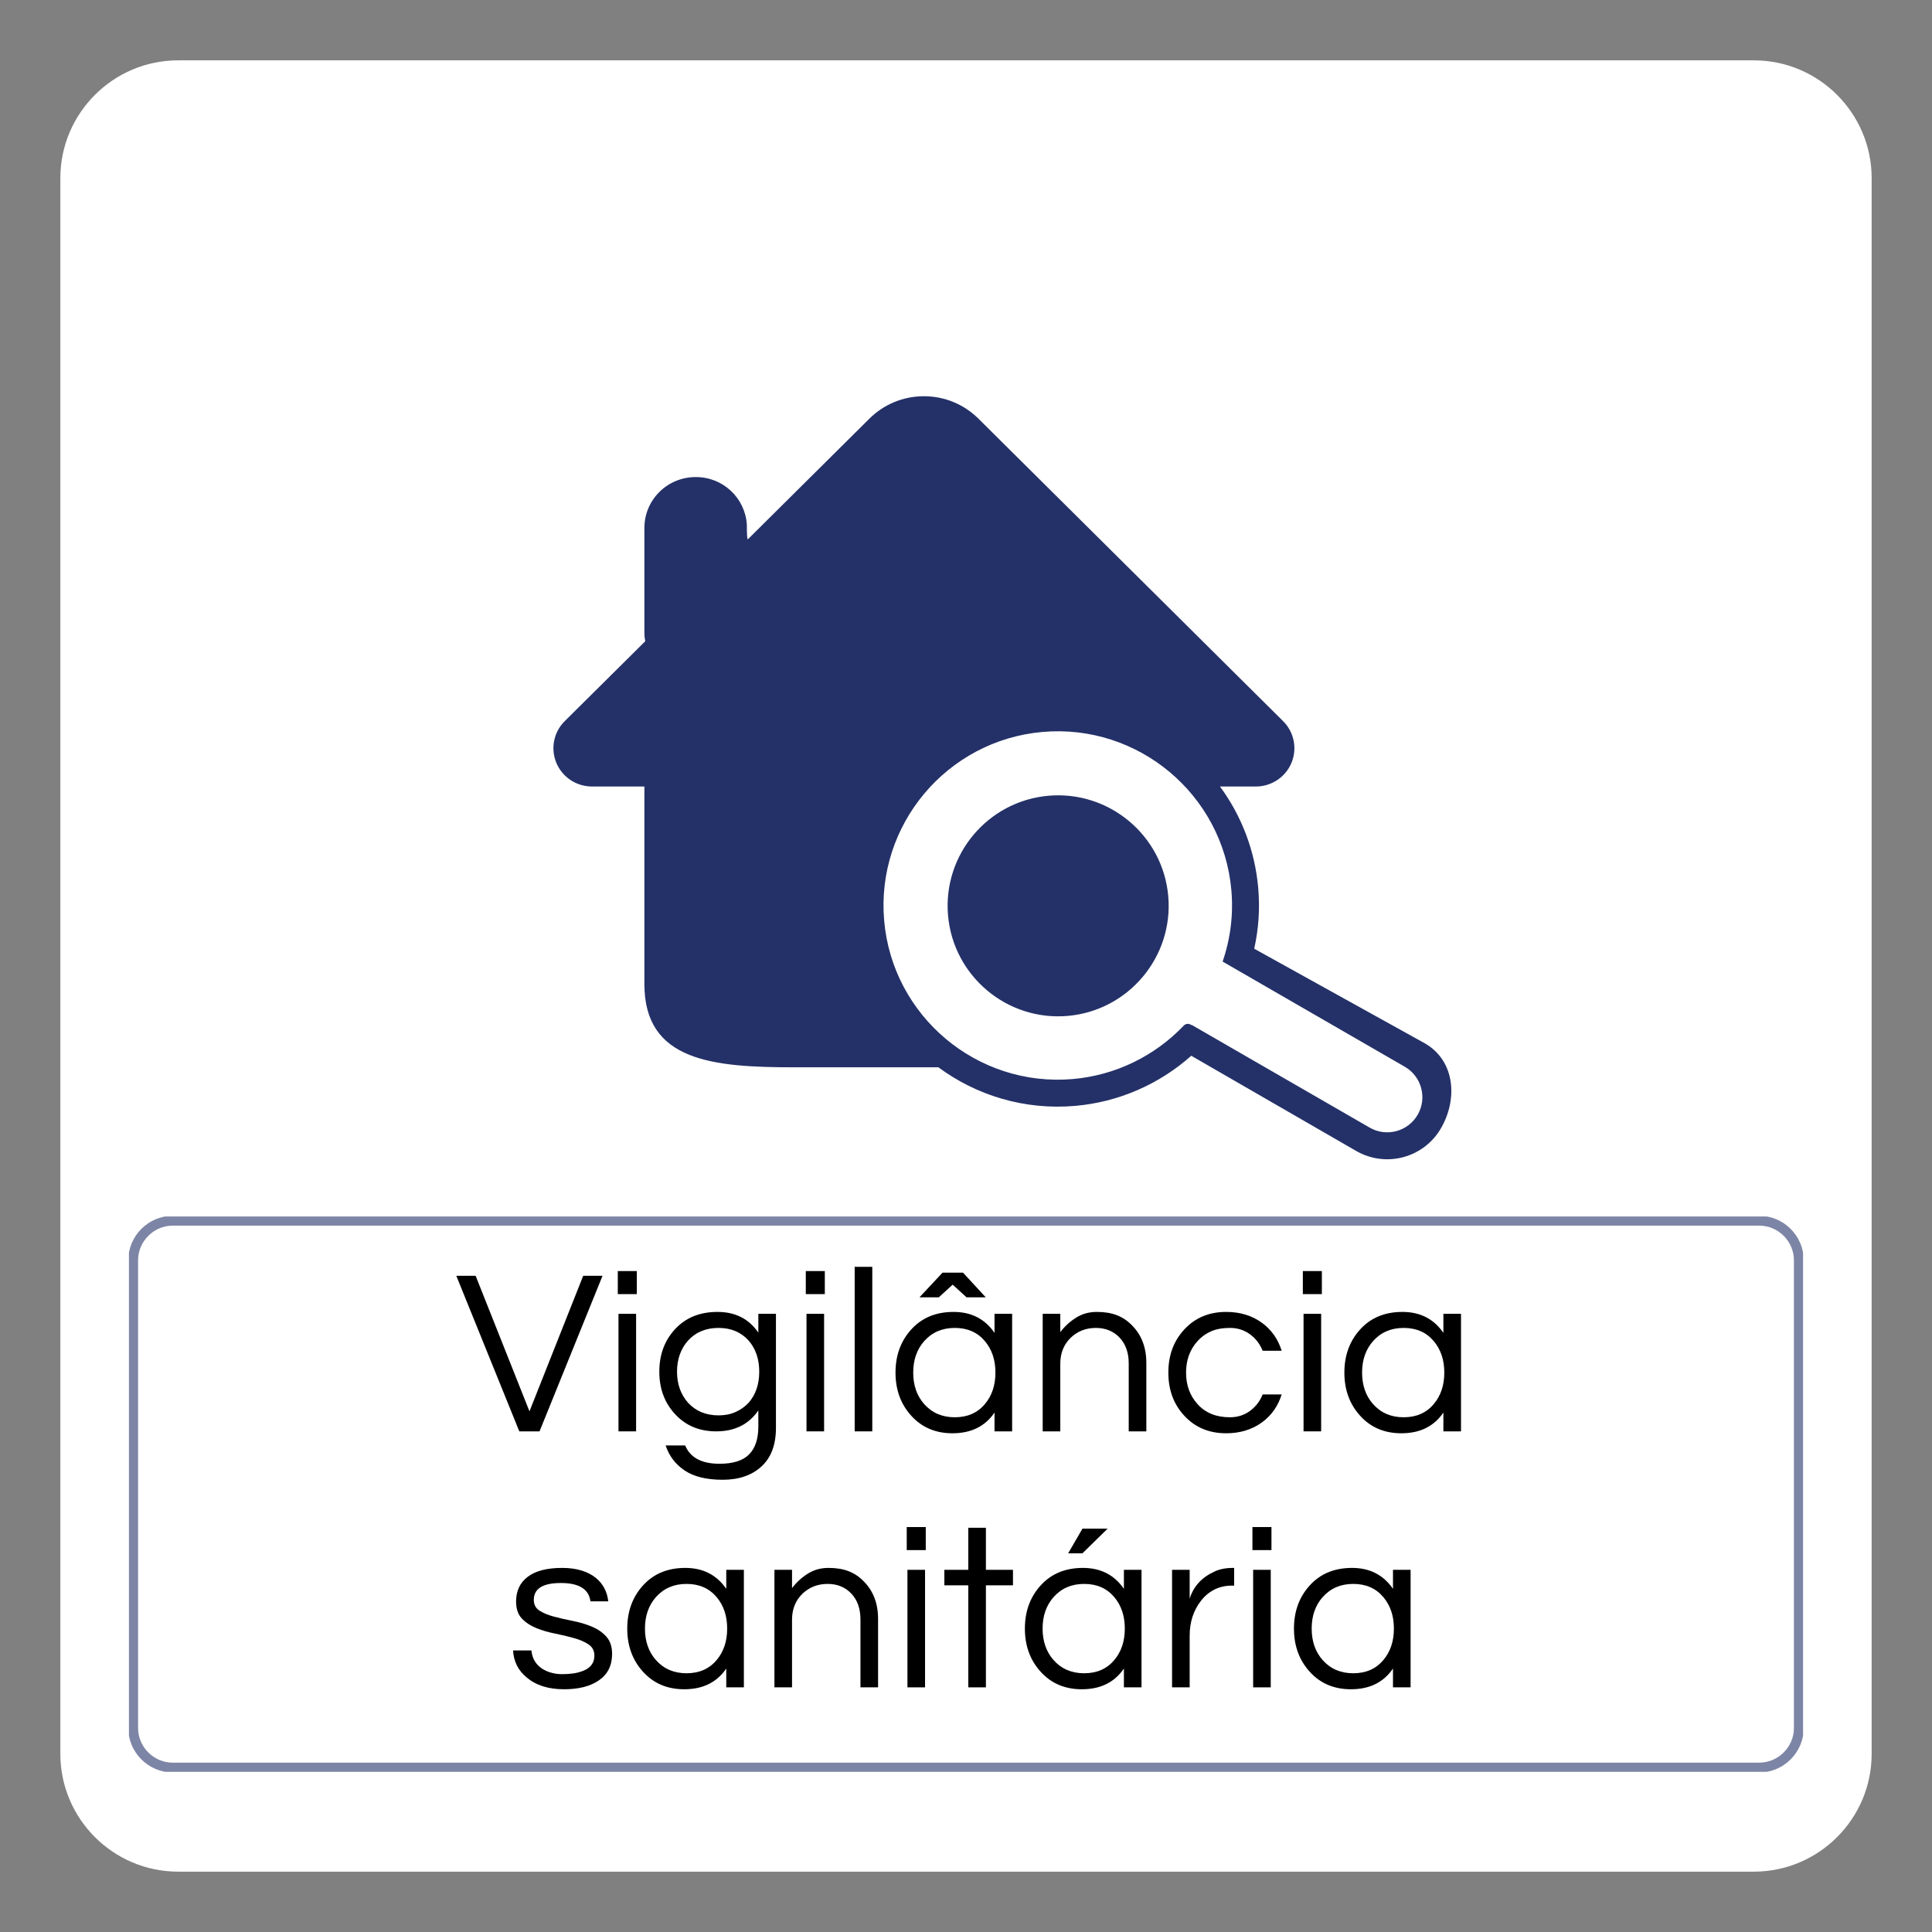
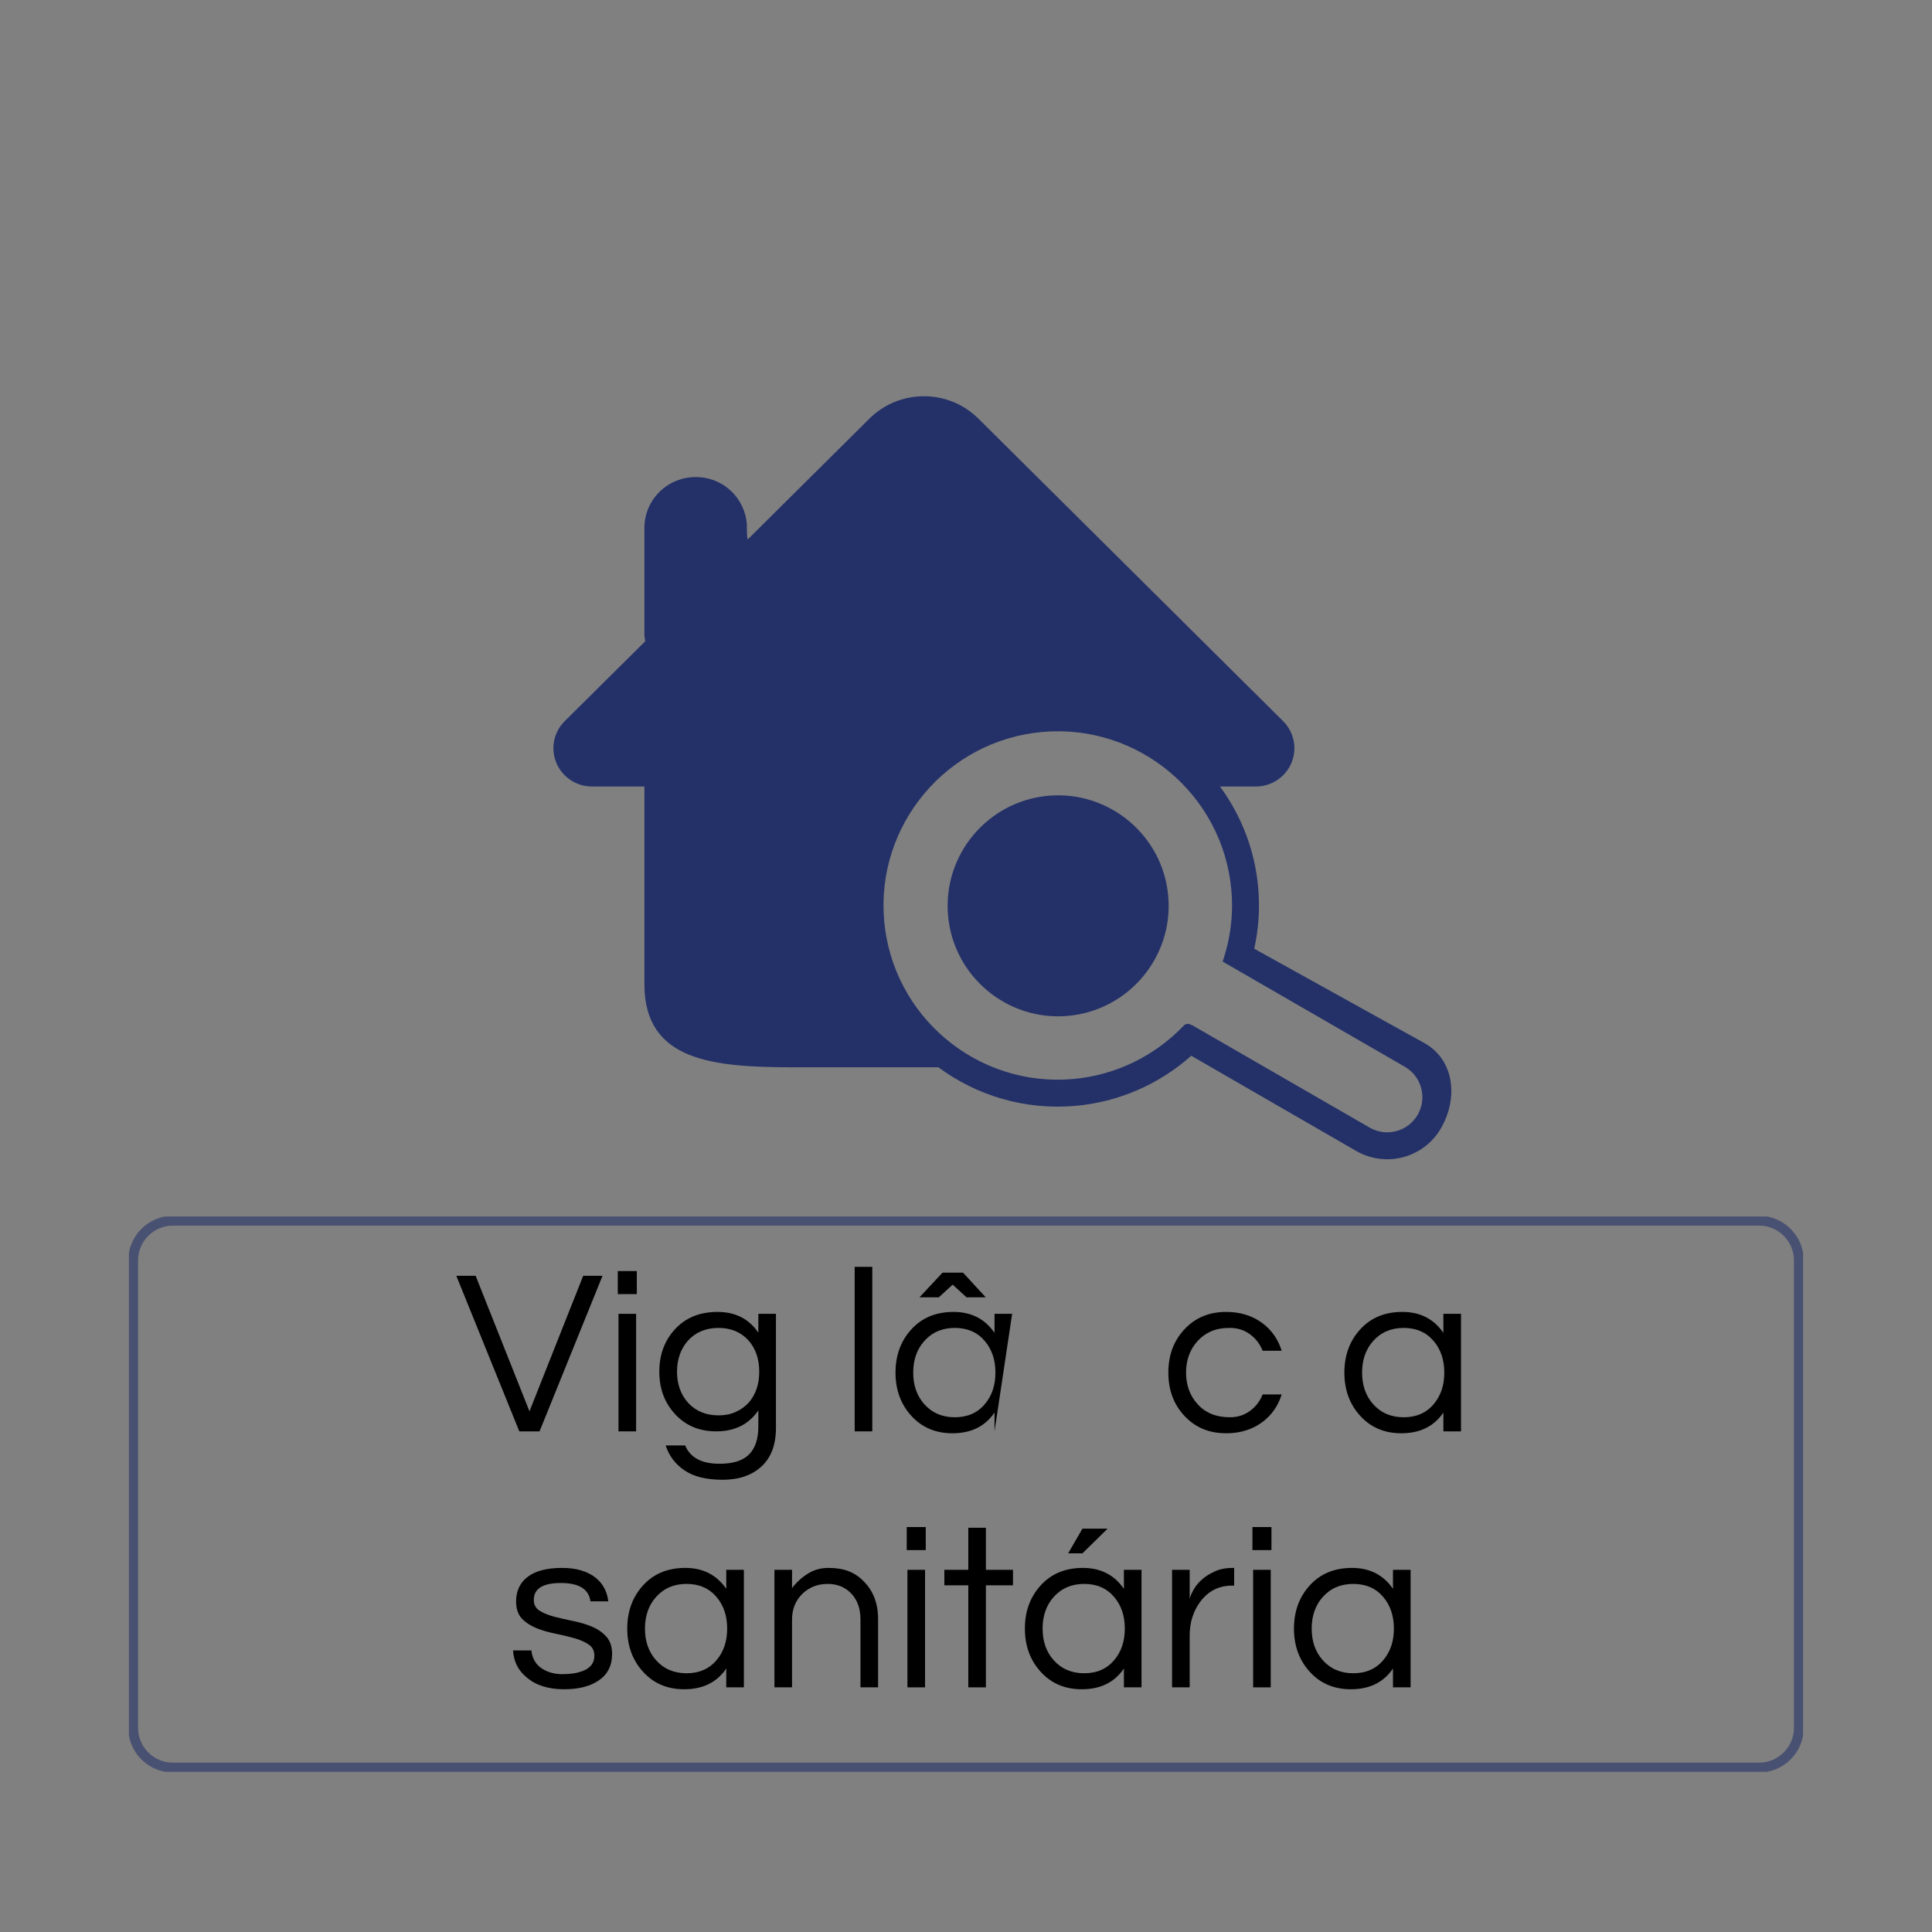
<svg xmlns="http://www.w3.org/2000/svg" width="400" zoomAndPan="magnify" viewBox="0 0 300 300" height="400" preserveAspectRatio="xMidYMid meet" version="1.0">
  <rect x="0" y="0" width="300" height="300" fill="#808080" stroke="none" />
  <defs>
    <filter x="0%" y="0%" width="100%" height="100%" id="68a98bff17">
      <feColorMatrix values="0 0 0 0 1 0 0 0 0 1 0 0 0 0 1 0 0 0 1 0" color-interpolation-filters="sRGB" />
    </filter>
    <g />
    <clipPath id="de5ed2fedd">
      <path d="M 9.371 9.371 L 290.629 9.371 L 290.629 290.629 L 9.371 290.629 Z M 9.371 9.371 " clip-rule="nonzero" />
    </clipPath>
    <clipPath id="507a07437a">
-       <path d="M 272.34 290.629 L 27.66 290.629 C 17.582 290.629 9.371 282.418 9.371 272.34 L 9.371 27.66 C 9.371 17.582 17.582 9.371 27.66 9.371 L 272.34 9.371 C 282.418 9.371 290.629 17.582 290.629 27.66 L 290.629 272.34 C 290.629 282.418 282.418 290.629 272.34 290.629 Z M 272.34 290.629 " clip-rule="nonzero" />
-     </clipPath>
+       </clipPath>
    <mask id="942e258788">
      <g filter="url(#68a98bff17)">
        <rect x="-30" width="360" fill="#000000" y="-30" height="360" fill-opacity="0.59" />
      </g>
    </mask>
    <clipPath id="4616ff8a5b">
      <path d="M 1 0.879 L 261 0.879 L 261 87.281 L 1 87.281 Z M 1 0.879 " clip-rule="nonzero" />
    </clipPath>
    <clipPath id="2a567809f6">
      <path d="M 254.188 0.793 L 7.812 0.793 C 4.035 0.793 0.918 3.91 0.918 7.688 L 0.918 80.332 C 0.918 84.109 4.035 87.227 7.812 87.227 L 254.188 87.227 C 257.965 87.227 261.082 84.109 261.082 80.332 L 261.082 7.688 C 261.082 3.91 257.965 0.793 254.188 0.793 Z M 259.559 8.207 L 259.559 80.332 C 259.559 83.266 257.121 85.703 254.188 85.703 L 7.812 85.703 C 4.879 85.703 2.441 83.266 2.441 80.332 L 2.441 7.688 C 2.441 4.754 4.879 2.316 7.812 2.316 L 254.188 2.316 C 257.121 2.316 259.559 4.754 259.559 7.688 Z M 259.559 8.207 " clip-rule="nonzero" />
    </clipPath>
    <clipPath id="768124db12">
      <rect x="0" width="262" y="0" height="88" />
    </clipPath>
    <clipPath id="eb009335fa">
      <path d="M 85.516 61.395 L 226 61.395 L 226 181 L 85.516 181 Z M 85.516 61.395 " clip-rule="nonzero" />
    </clipPath>
  </defs>
  <g clip-path="url(#de5ed2fedd)">
    <g clip-path="url(#507a07437a)">
      <path fill="#ffffff" d="M 9.371 9.371 L 290.629 9.371 L 290.629 290.629 L 9.371 290.629 Z M 9.371 9.371 " fill-opacity="1" fill-rule="nonzero" />
    </g>
  </g>
  <g mask="url(#942e258788)">
    <g transform="matrix(1, 0, 0, 1, 19, 188)">
      <g clip-path="url(#768124db12)">
        <g clip-path="url(#4616ff8a5b)">
          <g clip-path="url(#2a567809f6)">
            <path fill="#243168" d="M 1.02 0.895 L 260.98 0.895 L 260.98 87.125 L 1.02 87.125 Z M 1.02 0.895 " fill-opacity="1" fill-rule="nonzero" />
          </g>
        </g>
      </g>
    </g>
  </g>
  <g clip-path="url(#eb009335fa)">
    <path fill="#243168" d="M 145.711 165.73 L 123.316 165.73 C 110.719 165.73 100.062 164.793 100.062 152.824 L 100.062 122.129 L 91.926 122.129 C 89.5 122.129 87.316 120.676 86.391 118.461 C 85.465 116.234 85.973 113.68 87.688 111.98 L 100.191 99.574 C 100.125 99.188 100.062 98.809 100.062 98.375 L 100.062 81.973 C 100.062 77.609 103.621 74.078 108.02 74.078 L 108.066 74.078 C 112.277 74.078 115.68 77.316 115.969 81.422 C 115.969 83.074 116.027 83.844 116.141 83.73 C 116.309 83.566 117.094 82.785 117.379 82.5 C 121.293 78.617 127.164 72.785 134.996 65.012 C 137.254 62.766 140.266 61.527 143.465 61.527 C 146.66 61.527 149.672 62.766 151.934 65.012 L 199.242 111.98 C 200.949 113.68 201.465 116.234 200.539 118.461 C 199.609 120.676 197.43 122.129 195.004 122.129 L 189.438 122.129 C 192.719 126.586 194.859 131.969 195.375 137.879 C 195.656 141.059 195.445 144.223 194.754 147.316 L 221.273 162.02 C 225.887 164.684 226.422 170.578 223.758 175.188 C 221.098 179.801 215.199 181.379 210.586 178.719 L 184.98 163.938 C 179.973 168.395 173.664 171.133 166.973 171.719 C 159.086 172.41 151.621 170.098 145.711 165.73 Z M 189.848 149.312 C 191.078 145.723 191.535 142 191.207 138.242 C 189.906 123.387 176.758 112.355 161.891 113.656 C 147.027 114.957 135.992 128.102 137.293 142.957 C 138.594 157.82 151.742 168.852 166.605 167.551 C 173.145 166.98 179.258 164.031 183.816 159.254 C 184.117 158.938 184.605 158.891 184.957 159.148 C 184.992 159.172 185.039 159.18 185.09 159.172 L 212.68 175.094 C 215.289 176.602 218.629 175.707 220.137 173.098 C 221.641 170.488 220.746 167.148 218.137 165.645 Z M 165.801 157.75 C 156.375 158.574 148.035 151.574 147.211 142.148 C 146.387 132.723 153.383 124.391 162.809 123.562 C 172.238 122.738 180.582 129.734 181.406 139.156 C 182.234 148.582 175.23 156.926 165.801 157.75 Z M 165.801 157.75 " fill-opacity="1" fill-rule="nonzero" />
  </g>
  <g fill="#000000" fill-opacity="1">
    <g transform="translate(70.747, 222.261)">
      <g>
        <path d="M 22.812 -24.156 L 13.031 0 L 9.891 0 L 0.109 -24.156 L 3.109 -24.156 L 11.469 -3.109 L 19.812 -24.156 Z M 22.812 -24.156 " />
      </g>
    </g>
  </g>
  <g fill="#000000" fill-opacity="1">
    <g transform="translate(93.665, 222.261)">
      <g>
        <path d="M 2.375 -18.25 L 5.109 -18.25 L 5.109 0 L 2.375 0 Z M 5.219 -24.891 L 5.219 -21.312 L 2.266 -21.312 L 2.266 -24.891 Z M 5.219 -24.891 " />
      </g>
    </g>
  </g>
  <g fill="#000000" fill-opacity="1">
    <g transform="translate(101.145, 222.261)">
      <g>
        <path d="M 16.609 -15.328 L 16.609 -18.25 L 19.344 -18.25 L 19.344 -0.547 C 19.344 2.078 18.594 4.078 17.094 5.453 C 15.602 6.828 13.594 7.516 11.062 7.516 C 8.531 7.516 6.551 7.023 5.125 6.047 C 3.707 5.078 2.738 3.789 2.219 2.188 L 5.25 2.188 C 6.031 4.082 7.805 5.031 10.578 5.031 C 12.703 5.031 14.238 4.539 15.188 3.562 C 16.133 2.594 16.609 1.16 16.609 -0.734 L 16.609 -3.25 C 15.117 -1.082 12.941 0 10.078 0 C 7.441 0 5.301 -0.898 3.656 -2.703 C 2.039 -4.453 1.234 -6.641 1.234 -9.266 C 1.234 -11.898 2.039 -14.094 3.656 -15.844 C 5.301 -17.645 7.504 -18.547 10.266 -18.547 C 13.035 -18.547 15.148 -17.473 16.609 -15.328 Z M 10.438 -2.484 C 11.438 -2.484 12.32 -2.66 13.094 -3.016 C 13.875 -3.367 14.547 -3.848 15.109 -4.453 C 16.203 -5.711 16.75 -7.316 16.75 -9.266 C 16.75 -11.211 16.203 -12.82 15.109 -14.094 C 13.922 -15.406 12.363 -16.062 10.438 -16.062 C 8.469 -16.062 6.883 -15.406 5.688 -14.094 C 4.551 -12.801 3.984 -11.191 3.984 -9.266 C 3.984 -7.348 4.551 -5.742 5.688 -4.453 C 6.883 -3.141 8.469 -2.484 10.438 -2.484 Z M 10.438 -2.484 " />
      </g>
    </g>
  </g>
  <g fill="#000000" fill-opacity="1">
    <g transform="translate(122.858, 222.261)">
      <g>
-         <path d="M 2.375 -18.25 L 5.109 -18.25 L 5.109 0 L 2.375 0 Z M 5.219 -24.891 L 5.219 -21.312 L 2.266 -21.312 L 2.266 -24.891 Z M 5.219 -24.891 " />
-       </g>
+         </g>
    </g>
  </g>
  <g fill="#000000" fill-opacity="1">
    <g transform="translate(130.339, 222.261)">
      <g>
        <path d="M 5.109 0 L 2.375 0 L 2.375 -25.547 L 5.109 -25.547 Z M 5.109 0 " />
      </g>
    </g>
  </g>
  <g fill="#000000" fill-opacity="1">
    <g transform="translate(137.82, 222.261)">
      <g>
-         <path d="M 16.609 -2.922 C 15.148 -0.773 12.973 0.297 10.078 0.297 C 7.441 0.297 5.301 -0.617 3.656 -2.453 C 2.039 -4.242 1.234 -6.469 1.234 -9.125 C 1.234 -11.781 2.039 -14.004 3.656 -15.797 C 5.301 -17.629 7.5 -18.547 10.25 -18.547 C 13 -18.547 15.117 -17.461 16.609 -15.297 L 16.609 -18.25 L 19.344 -18.25 L 19.344 0 L 16.609 0 Z M 10.438 -2.188 C 12.406 -2.188 13.961 -2.867 15.109 -4.234 C 16.203 -5.523 16.75 -7.156 16.75 -9.125 C 16.75 -11.094 16.203 -12.723 15.109 -14.016 C 13.961 -15.379 12.406 -16.062 10.438 -16.062 C 8.488 -16.062 6.906 -15.379 5.688 -14.016 C 4.551 -12.723 3.984 -11.094 3.984 -9.125 C 3.984 -7.156 4.551 -5.523 5.688 -4.234 C 6.906 -2.867 8.488 -2.188 10.438 -2.188 Z M 12.266 -20.812 L 10.109 -22.781 L 7.953 -20.812 L 4.953 -20.812 L 8.531 -24.641 L 11.719 -24.641 L 15.25 -20.812 Z M 12.266 -20.812 " />
+         <path d="M 16.609 -2.922 C 15.148 -0.773 12.973 0.297 10.078 0.297 C 7.441 0.297 5.301 -0.617 3.656 -2.453 C 2.039 -4.242 1.234 -6.469 1.234 -9.125 C 1.234 -11.781 2.039 -14.004 3.656 -15.797 C 5.301 -17.629 7.5 -18.547 10.25 -18.547 C 13 -18.547 15.117 -17.461 16.609 -15.297 L 16.609 -18.25 L 19.344 -18.25 L 16.609 0 Z M 10.438 -2.188 C 12.406 -2.188 13.961 -2.867 15.109 -4.234 C 16.203 -5.523 16.75 -7.156 16.75 -9.125 C 16.75 -11.094 16.203 -12.723 15.109 -14.016 C 13.961 -15.379 12.406 -16.062 10.438 -16.062 C 8.488 -16.062 6.906 -15.379 5.688 -14.016 C 4.551 -12.723 3.984 -11.094 3.984 -9.125 C 3.984 -7.156 4.551 -5.523 5.688 -4.234 C 6.906 -2.867 8.488 -2.188 10.438 -2.188 Z M 12.266 -20.812 L 10.109 -22.781 L 7.953 -20.812 L 4.953 -20.812 L 8.531 -24.641 L 11.719 -24.641 L 15.25 -20.812 Z M 12.266 -20.812 " />
      </g>
    </g>
  </g>
  <g fill="#000000" fill-opacity="1">
    <g transform="translate(159.533, 222.261)">
      <g>
-         <path d="M 5.109 -18.25 L 5.109 -15.406 C 5.766 -16.281 6.566 -17.02 7.516 -17.625 C 8.461 -18.238 9.547 -18.547 10.766 -18.547 C 11.984 -18.547 13.031 -18.375 13.906 -18.031 C 14.781 -17.688 15.547 -17.176 16.203 -16.5 C 17.711 -15.008 18.469 -13.051 18.469 -10.625 L 18.469 0 L 15.734 0 L 15.734 -10.547 C 15.734 -12.223 15.258 -13.562 14.312 -14.562 C 13.363 -15.562 12.133 -16.062 10.625 -16.062 C 9.094 -16.062 7.789 -15.551 6.719 -14.531 C 5.645 -13.477 5.109 -12.141 5.109 -10.516 L 5.109 0 L 2.375 0 L 2.375 -18.25 Z M 5.109 -18.25 " />
-       </g>
+         </g>
    </g>
  </g>
  <g fill="#000000" fill-opacity="1">
    <g transform="translate(180.187, 222.261)">
      <g>
        <path d="M 10.797 -2.188 C 11.973 -2.188 13.008 -2.516 13.906 -3.172 C 14.801 -3.828 15.457 -4.68 15.875 -5.734 L 18.828 -5.734 C 18.273 -3.93 17.254 -2.484 15.766 -1.391 C 14.211 -0.266 12.363 0.297 10.219 0.297 C 7.539 0.297 5.363 -0.617 3.688 -2.453 C 2.051 -4.223 1.234 -6.445 1.234 -9.125 C 1.234 -11.801 2.051 -14.023 3.688 -15.797 C 5.363 -17.629 7.539 -18.547 10.219 -18.547 C 12.363 -18.547 14.211 -17.984 15.766 -16.859 C 17.254 -15.766 18.273 -14.316 18.828 -12.516 L 15.875 -12.516 C 15.457 -13.566 14.801 -14.422 13.906 -15.078 C 13.008 -15.734 11.973 -16.062 10.797 -16.062 C 9.629 -16.062 8.641 -15.879 7.828 -15.516 C 7.016 -15.148 6.328 -14.648 5.766 -14.016 C 4.578 -12.703 3.984 -11.07 3.984 -9.125 C 3.984 -7.176 4.578 -5.547 5.766 -4.234 C 6.984 -2.867 8.66 -2.188 10.797 -2.188 Z M 10.797 -2.188 " />
      </g>
    </g>
  </g>
  <g fill="#000000" fill-opacity="1">
    <g transform="translate(200.039, 222.261)">
      <g>
-         <path d="M 2.375 -18.25 L 5.109 -18.25 L 5.109 0 L 2.375 0 Z M 5.219 -24.891 L 5.219 -21.312 L 2.266 -21.312 L 2.266 -24.891 Z M 5.219 -24.891 " />
-       </g>
+         </g>
    </g>
  </g>
  <g fill="#000000" fill-opacity="1">
    <g transform="translate(207.52, 222.261)">
      <g>
        <path d="M 16.609 -2.922 C 15.148 -0.773 12.973 0.297 10.078 0.297 C 7.441 0.297 5.301 -0.617 3.656 -2.453 C 2.039 -4.242 1.234 -6.469 1.234 -9.125 C 1.234 -11.781 2.039 -14.004 3.656 -15.797 C 5.301 -17.629 7.5 -18.547 10.25 -18.547 C 13 -18.547 15.117 -17.461 16.609 -15.297 L 16.609 -18.25 L 19.344 -18.25 L 19.344 0 L 16.609 0 Z M 10.438 -2.188 C 12.406 -2.188 13.961 -2.867 15.109 -4.234 C 16.203 -5.523 16.75 -7.156 16.75 -9.125 C 16.75 -11.094 16.203 -12.723 15.109 -14.016 C 13.961 -15.379 12.406 -16.062 10.438 -16.062 C 8.488 -16.062 6.906 -15.379 5.688 -14.016 C 4.551 -12.723 3.984 -11.094 3.984 -9.125 C 3.984 -7.156 4.551 -5.523 5.688 -4.234 C 6.906 -2.867 8.488 -2.188 10.438 -2.188 Z M 10.438 -2.188 " />
      </g>
    </g>
  </g>
  <g fill="#000000" fill-opacity="1">
    <g transform="translate(78.576, 262.011)">
      <g>
        <path d="M 13.109 -13.359 C 12.859 -15.254 11.328 -16.203 8.516 -16.203 C 5.711 -16.203 4.312 -15.328 4.312 -13.578 C 4.312 -12.848 4.609 -12.289 5.203 -11.906 C 5.797 -11.531 6.539 -11.223 7.438 -10.984 C 8.344 -10.742 9.32 -10.52 10.375 -10.312 C 11.438 -10.102 12.414 -9.812 13.312 -9.438 C 14.219 -9.062 14.969 -8.547 15.562 -7.891 C 16.164 -7.234 16.469 -6.332 16.469 -5.188 C 16.469 -3.406 15.797 -2.047 14.453 -1.109 C 13.117 -0.172 11.305 0.297 9.016 0.297 C 6.578 0.297 4.645 -0.312 3.219 -1.531 C 1.895 -2.602 1.188 -4.004 1.094 -5.734 L 3.938 -5.734 C 4.113 -4.055 5.062 -2.926 6.781 -2.344 C 7.414 -2.145 8.039 -2.047 8.656 -2.047 C 9.281 -2.047 9.859 -2.082 10.391 -2.156 C 10.93 -2.227 11.457 -2.363 11.969 -2.562 C 13.133 -3.02 13.719 -3.805 13.719 -4.922 C 13.719 -5.68 13.422 -6.258 12.828 -6.656 C 12.234 -7.062 11.484 -7.391 10.578 -7.641 C 9.68 -7.898 8.703 -8.133 7.641 -8.344 C 6.586 -8.551 5.609 -8.836 4.703 -9.203 C 3.805 -9.566 3.055 -10.062 2.453 -10.688 C 1.859 -11.32 1.562 -12.203 1.562 -13.328 C 1.562 -14.973 2.164 -16.254 3.375 -17.172 C 4.582 -18.086 6.363 -18.547 8.719 -18.547 C 10.957 -18.547 12.723 -18.008 14.016 -16.938 C 15.086 -16.031 15.707 -14.836 15.875 -13.359 Z M 13.109 -13.359 " />
      </g>
    </g>
  </g>
  <g fill="#000000" fill-opacity="1">
    <g transform="translate(96.165, 262.011)">
      <g>
        <path d="M 16.609 -2.922 C 15.148 -0.773 12.973 0.297 10.078 0.297 C 7.441 0.297 5.301 -0.617 3.656 -2.453 C 2.039 -4.242 1.234 -6.469 1.234 -9.125 C 1.234 -11.781 2.039 -14.004 3.656 -15.797 C 5.301 -17.629 7.5 -18.547 10.25 -18.547 C 13 -18.547 15.117 -17.461 16.609 -15.297 L 16.609 -18.25 L 19.344 -18.25 L 19.344 0 L 16.609 0 Z M 10.438 -2.188 C 12.406 -2.188 13.961 -2.867 15.109 -4.234 C 16.203 -5.523 16.75 -7.156 16.75 -9.125 C 16.75 -11.094 16.203 -12.723 15.109 -14.016 C 13.961 -15.379 12.406 -16.062 10.438 -16.062 C 8.488 -16.062 6.906 -15.379 5.688 -14.016 C 4.551 -12.723 3.984 -11.094 3.984 -9.125 C 3.984 -7.156 4.551 -5.523 5.688 -4.234 C 6.906 -2.867 8.488 -2.188 10.438 -2.188 Z M 10.438 -2.188 " />
      </g>
    </g>
  </g>
  <g fill="#000000" fill-opacity="1">
    <g transform="translate(117.878, 262.011)">
      <g>
        <path d="M 5.109 -18.25 L 5.109 -15.406 C 5.766 -16.281 6.566 -17.02 7.516 -17.625 C 8.461 -18.238 9.547 -18.547 10.766 -18.547 C 11.984 -18.547 13.031 -18.375 13.906 -18.031 C 14.781 -17.688 15.547 -17.176 16.203 -16.5 C 17.711 -15.008 18.469 -13.051 18.469 -10.625 L 18.469 0 L 15.734 0 L 15.734 -10.547 C 15.734 -12.223 15.258 -13.562 14.312 -14.562 C 13.363 -15.562 12.133 -16.062 10.625 -16.062 C 9.094 -16.062 7.789 -15.551 6.719 -14.531 C 5.645 -13.477 5.109 -12.141 5.109 -10.516 L 5.109 0 L 2.375 0 L 2.375 -18.25 Z M 5.109 -18.25 " />
      </g>
    </g>
  </g>
  <g fill="#000000" fill-opacity="1">
    <g transform="translate(138.532, 262.011)">
      <g>
        <path d="M 2.375 -18.25 L 5.109 -18.25 L 5.109 0 L 2.375 0 Z M 5.219 -24.891 L 5.219 -21.312 L 2.266 -21.312 L 2.266 -24.891 Z M 5.219 -24.891 " />
      </g>
    </g>
  </g>
  <g fill="#000000" fill-opacity="1">
    <g transform="translate(146.013, 262.011)">
      <g>
        <path d="M 4.344 0 L 4.344 -15.844 L 0.625 -15.844 L 0.625 -18.25 L 4.344 -18.25 L 4.344 -24.781 L 7.078 -24.781 L 7.078 -18.25 L 11.281 -18.25 L 11.281 -15.844 L 7.078 -15.844 L 7.078 0 Z M 4.344 0 " />
      </g>
    </g>
  </g>
  <g fill="#000000" fill-opacity="1">
    <g transform="translate(157.91, 262.011)">
      <g>
        <path d="M 16.609 -2.922 C 15.148 -0.773 12.973 0.297 10.078 0.297 C 7.441 0.297 5.301 -0.617 3.656 -2.453 C 2.039 -4.242 1.234 -6.469 1.234 -9.125 C 1.234 -11.781 2.039 -14.004 3.656 -15.797 C 5.301 -17.629 7.5 -18.547 10.25 -18.547 C 13 -18.547 15.117 -17.461 16.609 -15.297 L 16.609 -18.25 L 19.344 -18.25 L 19.344 0 L 16.609 0 Z M 10.438 -2.188 C 12.406 -2.188 13.961 -2.867 15.109 -4.234 C 16.203 -5.523 16.75 -7.156 16.75 -9.125 C 16.75 -11.094 16.203 -12.723 15.109 -14.016 C 13.961 -15.379 12.406 -16.062 10.438 -16.062 C 8.488 -16.062 6.906 -15.379 5.688 -14.016 C 4.551 -12.723 3.984 -11.094 3.984 -9.125 C 3.984 -7.156 4.551 -5.523 5.688 -4.234 C 6.906 -2.867 8.488 -2.188 10.438 -2.188 Z M 10.172 -24.641 L 14.078 -24.641 L 10.172 -20.812 L 7.953 -20.812 Z M 10.172 -24.641 " />
      </g>
    </g>
  </g>
  <g fill="#000000" fill-opacity="1">
    <g transform="translate(179.622, 262.011)">
      <g>
        <path d="M 12.016 -18.547 L 12.016 -15.797 L 11.688 -15.797 C 9.707 -15.797 8.098 -15.008 6.859 -13.438 C 5.691 -11.926 5.109 -10.125 5.109 -8.031 L 5.109 0 L 2.375 0 L 2.375 -18.25 L 5.109 -18.25 L 5.109 -13.766 C 5.691 -15.66 6.957 -17.055 8.906 -17.953 C 9.707 -18.348 10.68 -18.547 11.828 -18.547 Z M 12.016 -18.547 " />
      </g>
    </g>
  </g>
  <g fill="#000000" fill-opacity="1">
    <g transform="translate(192.212, 262.011)">
      <g>
        <path d="M 2.375 -18.25 L 5.109 -18.25 L 5.109 0 L 2.375 0 Z M 5.219 -24.891 L 5.219 -21.312 L 2.266 -21.312 L 2.266 -24.891 Z M 5.219 -24.891 " />
      </g>
    </g>
  </g>
  <g fill="#000000" fill-opacity="1">
    <g transform="translate(199.693, 262.011)">
      <g>
        <path d="M 16.609 -2.922 C 15.148 -0.773 12.973 0.297 10.078 0.297 C 7.441 0.297 5.301 -0.617 3.656 -2.453 C 2.039 -4.242 1.234 -6.469 1.234 -9.125 C 1.234 -11.781 2.039 -14.004 3.656 -15.797 C 5.301 -17.629 7.5 -18.547 10.25 -18.547 C 13 -18.547 15.117 -17.461 16.609 -15.297 L 16.609 -18.25 L 19.344 -18.25 L 19.344 0 L 16.609 0 Z M 10.438 -2.188 C 12.406 -2.188 13.961 -2.867 15.109 -4.234 C 16.203 -5.523 16.75 -7.156 16.75 -9.125 C 16.75 -11.094 16.203 -12.723 15.109 -14.016 C 13.961 -15.379 12.406 -16.062 10.438 -16.062 C 8.488 -16.062 6.906 -15.379 5.688 -14.016 C 4.551 -12.723 3.984 -11.094 3.984 -9.125 C 3.984 -7.156 4.551 -5.523 5.688 -4.234 C 6.906 -2.867 8.488 -2.188 10.438 -2.188 Z M 10.438 -2.188 " />
      </g>
    </g>
  </g>
</svg>